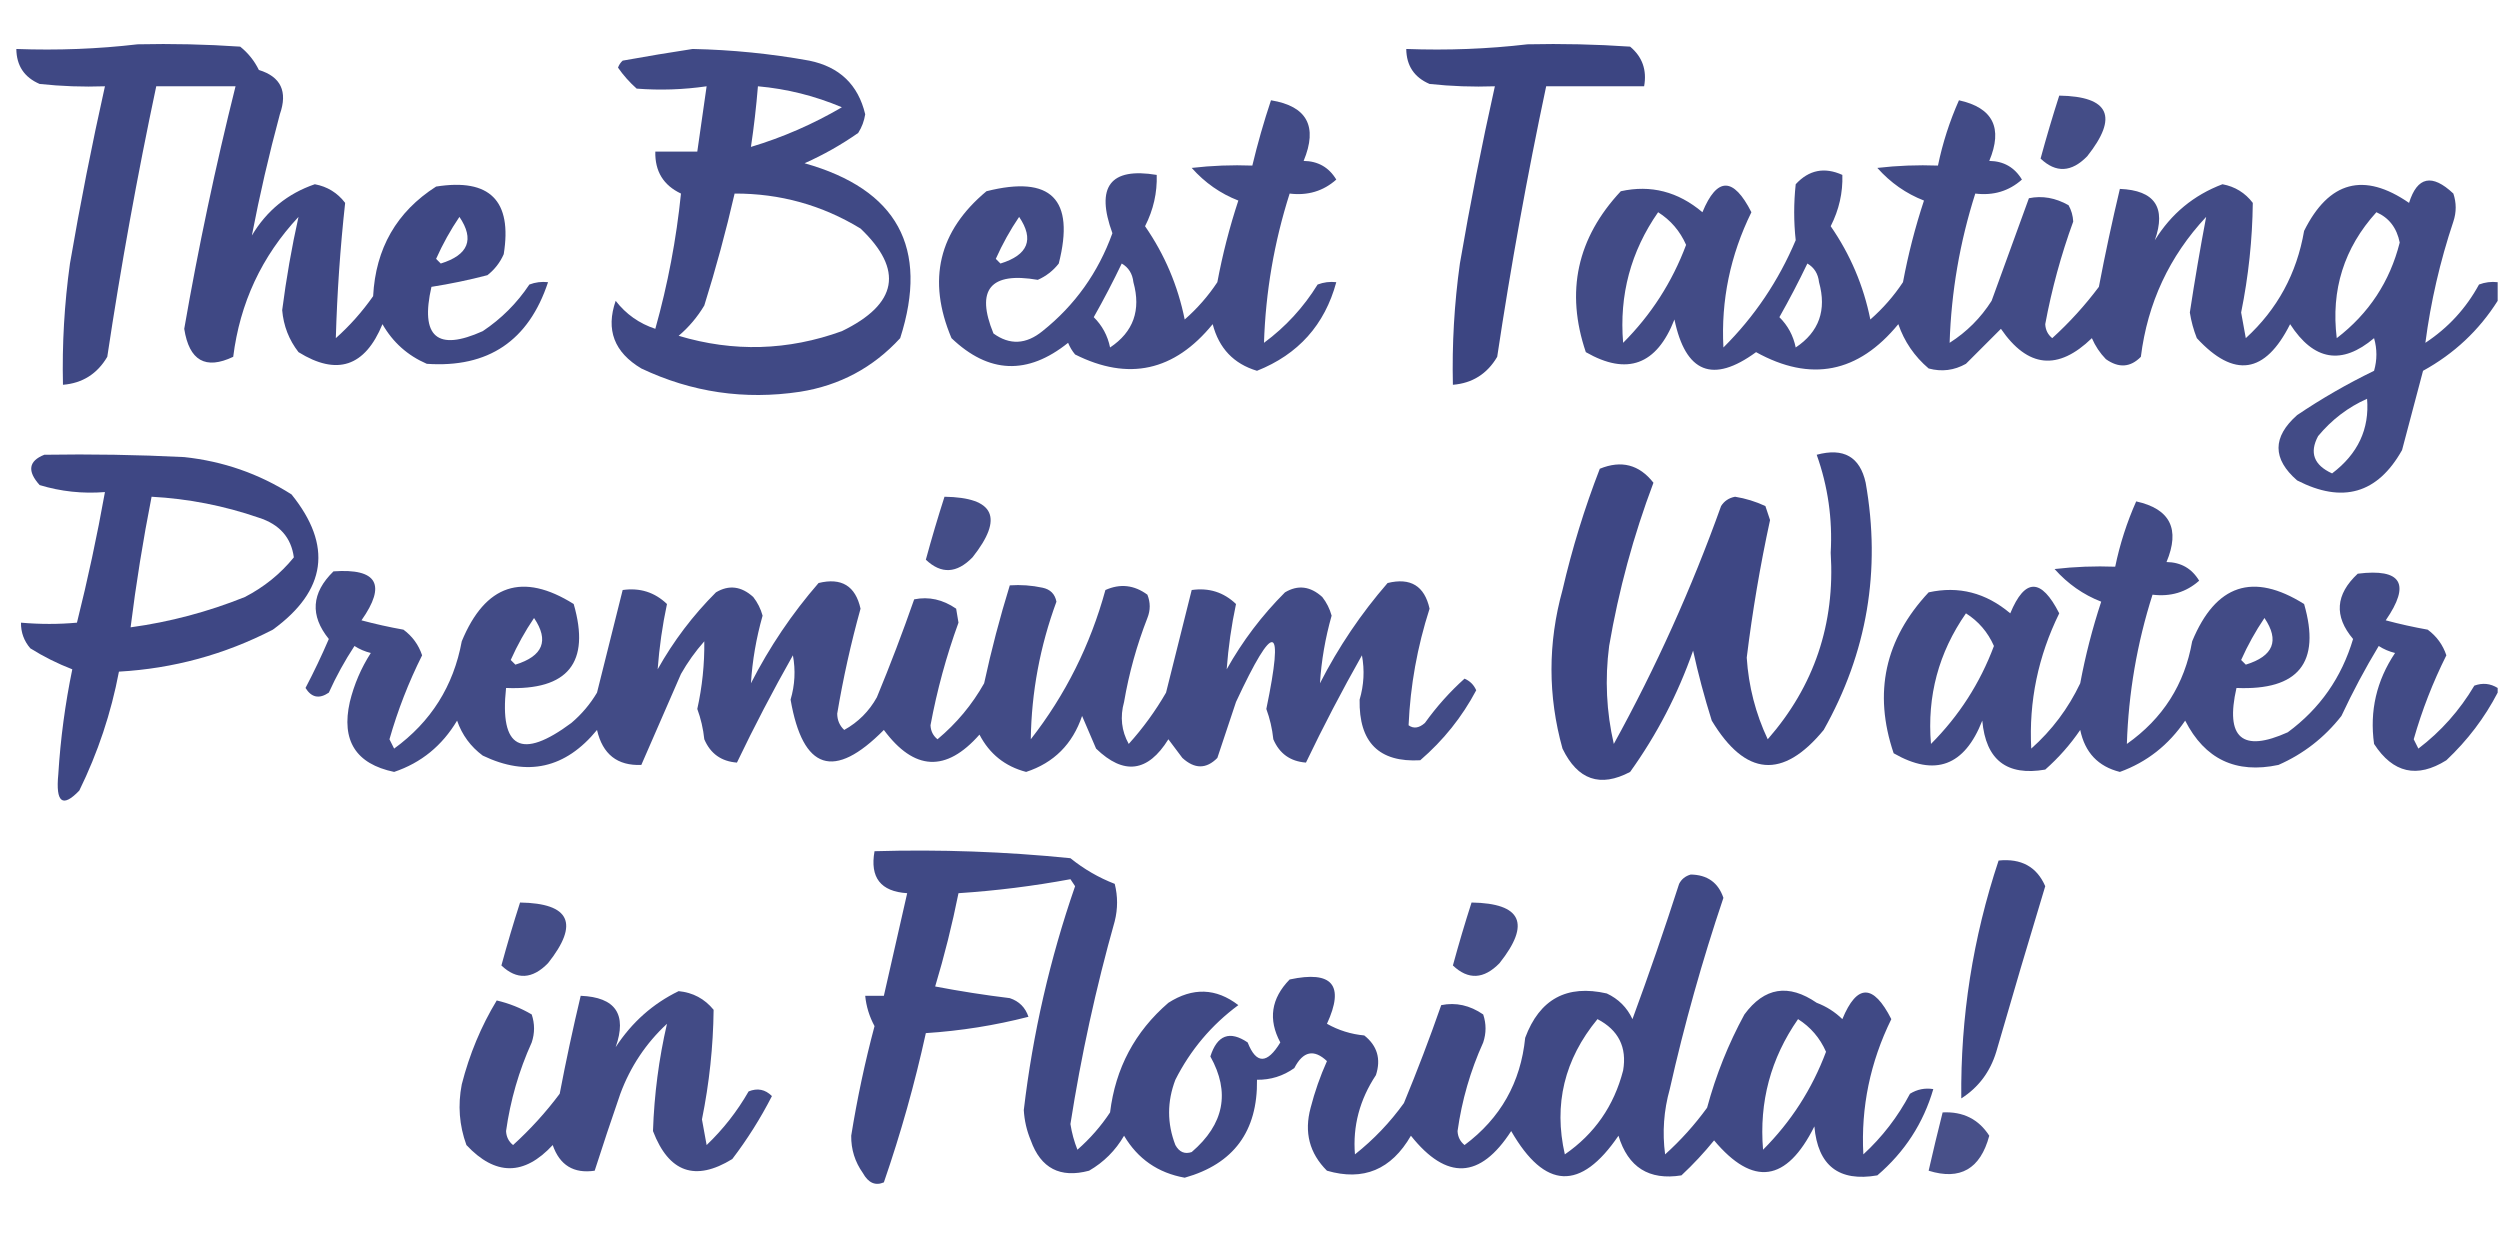
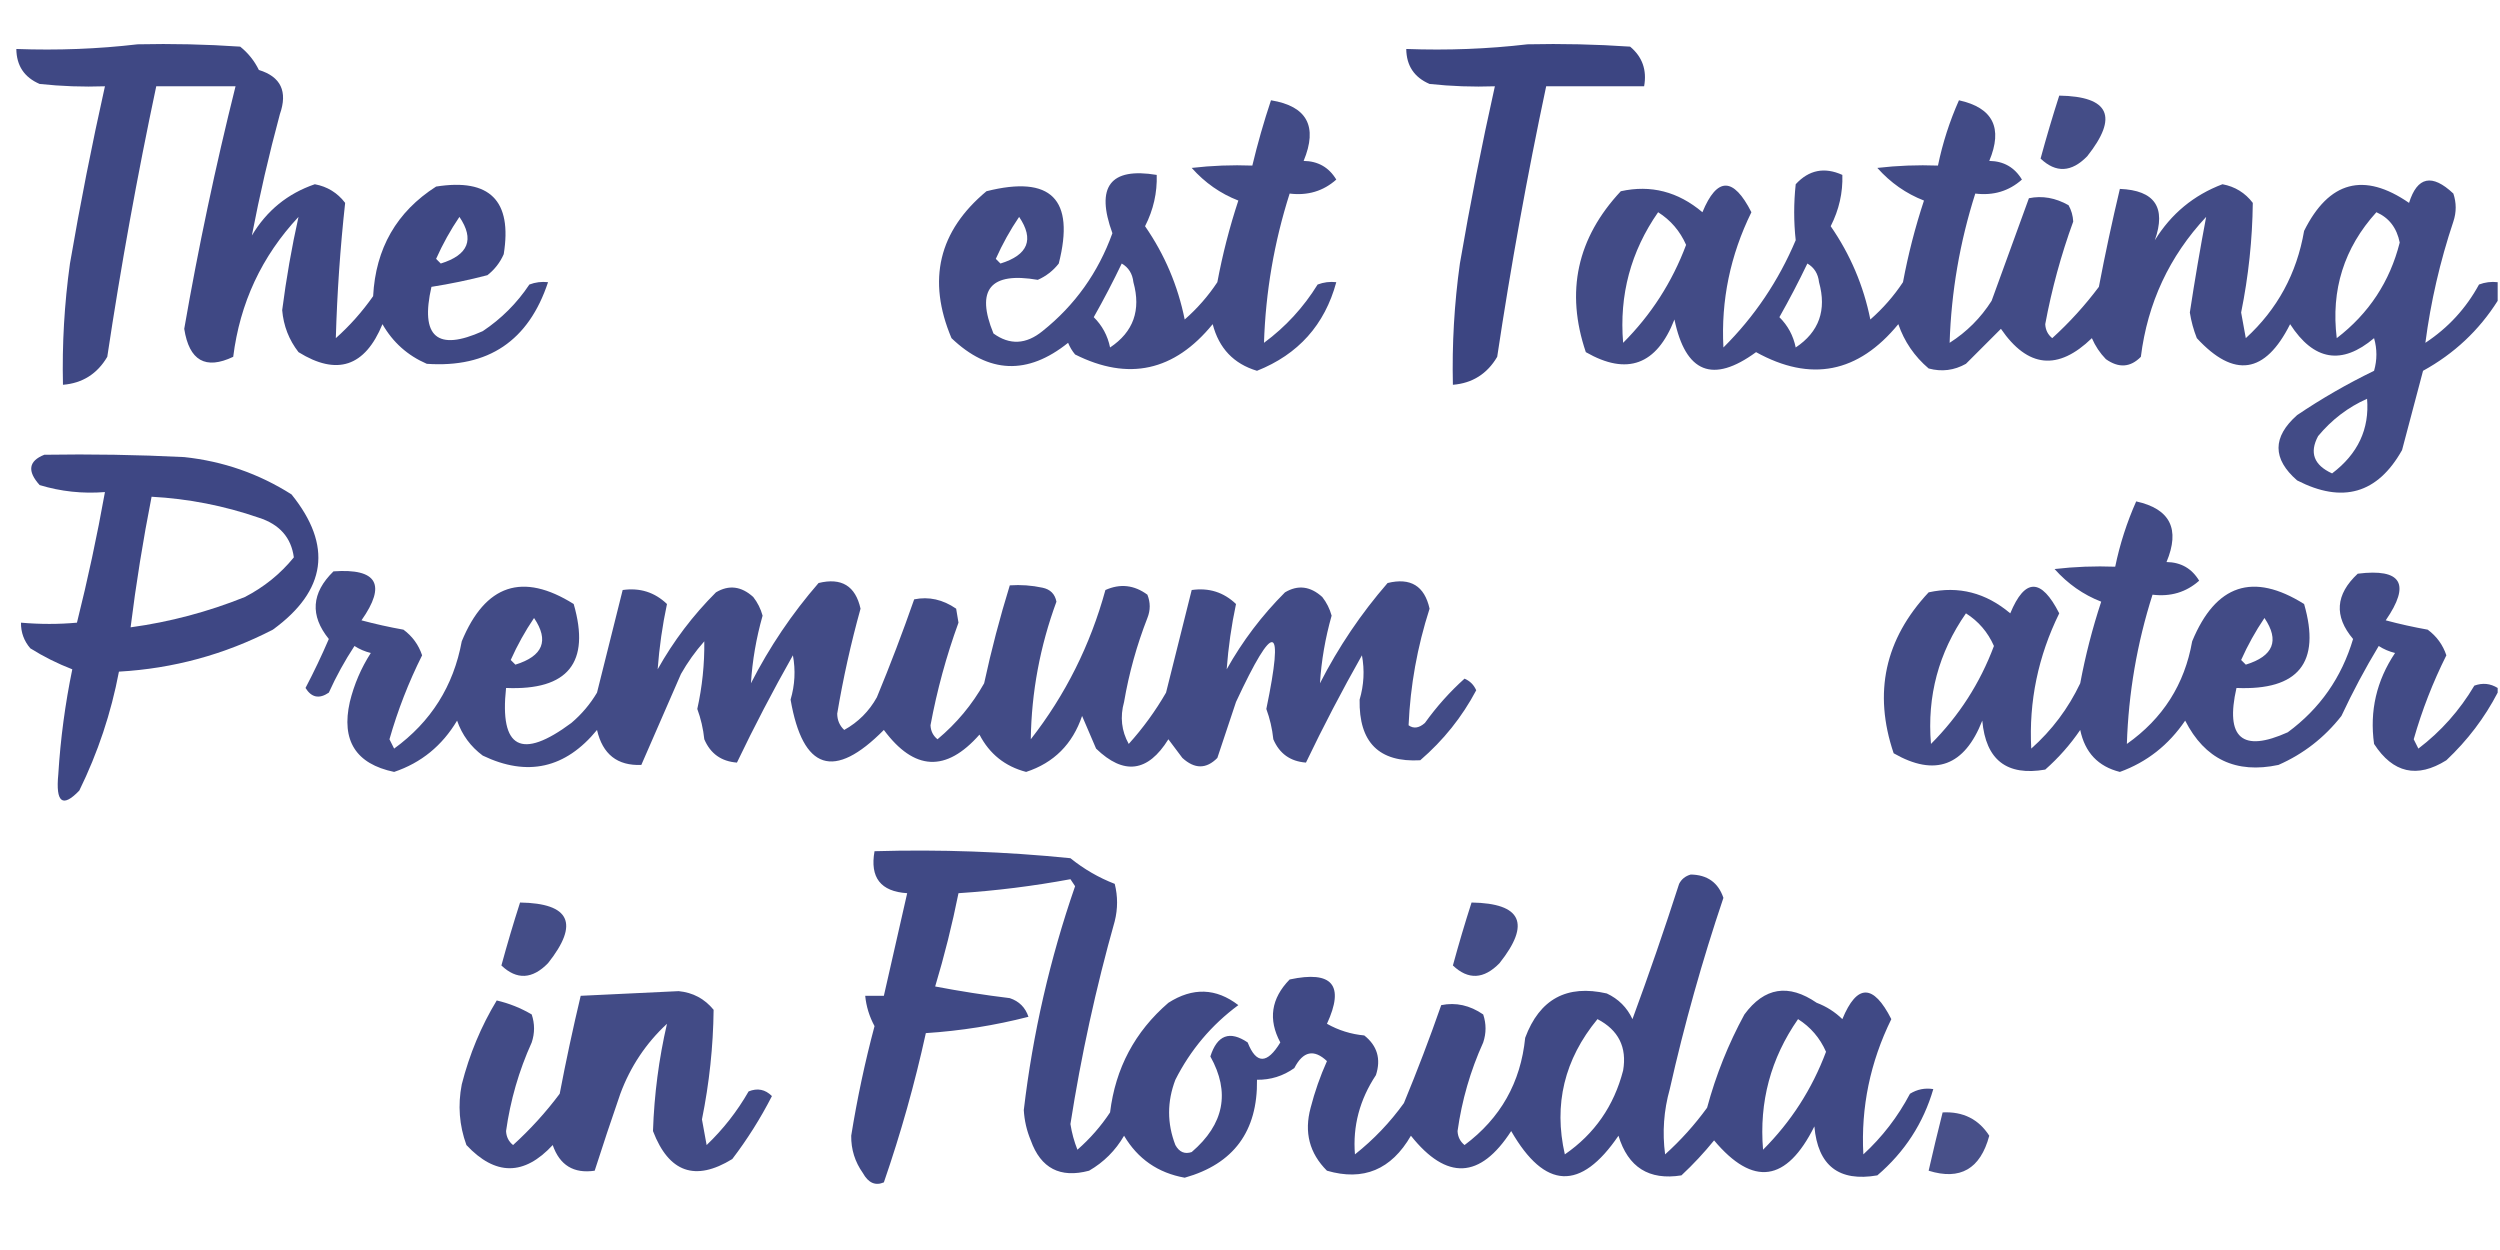
<svg xmlns="http://www.w3.org/2000/svg" width="536" height="268" style="shape-rendering:geometricPrecision; text-rendering:geometricPrecision; image-rendering:optimizeQuality; fill-rule:evenodd; clip-rule:evenodd">
  <g>
    <path style="opacity:0.893" fill="#293376" d="M29.5 9.5C36.841 9.334 44.174 9.5 51.5 10c1.713 1.378 3.047 3.045 4 5 4.718 1.449 6.218 4.615 4.5 9.5-2.34 8.686-4.34 17.353-6 26 3.168-5.338 7.668-9.004 13.5-11C70.188 40.005 72.355 41.338 74 43.5c-1.056 9.623-1.722 19.289-2 29C74.98 69.849 77.647 66.849 80 63.5c.536-10.254 5.036-18.087 13.5-23.5 11.513-1.82 16.347 3.013 14.5 14.5C107.215 56.286 106.049 57.786 104.5 59c-3.929 1.029-7.928 1.863-12 2.5C90.056 72.235 93.722 75.402 103.5 71c4-2.667 7.333-6 10-10C114.793 60.51 116.127 60.343 117.5 60.5c-4.164 12.579-12.831 18.412-26 17.5C87.388 76.221 84.222 73.388 82 69.5 78.252 78.625 72.252 80.625 64 75.5c-2.046-2.635-3.213-5.635-3.5-9C61.377 59.687 62.544 53.02 64 46.5c-7.892 8.454-12.559 18.454-14 30C44.066 79.327 40.566 77.327 39.5 70.5c3.037-17.48 6.704-34.813 11-52-5.667.0-11.333.0-17 0-4.077 19.219-7.577 38.552-10.5 58C20.851 80.156 17.684 82.156 13.5 82.5c-.201-8.708.299-17.375 1.5-26 2.187-12.744 4.687-25.41 7.5-38C17.822 18.666 13.155 18.499 8.5 18c-3.289-1.41-4.956-3.91-5-7.5C12.349 10.826 21.016 10.493 29.5 9.5zm69 37c3.268 4.833 1.935 8.167-4 10C94.167 56.167 93.833 55.833 93.5 55.5c1.425-3.188 3.092-6.188 5-9z" />
  </g>
  <g>
    <path style="opacity:0.907" fill="#293376" d="M327.5 9.5C334.841 9.334 342.174 9.5 349.5 10c2.625 2.196 3.625 5.029 3 8.5-7 0-14 0-21 0-4.077 19.219-7.577 38.552-10.5 58C318.851 80.156 315.684 82.156 311.5 82.5 311.299 73.792 311.799 65.125 313 56.5 315.187 43.756 317.687 31.09 320.5 18.5 315.821 18.666 311.155 18.499 306.5 18 303.211 16.59 301.544 14.09 301.5 10.5 310.349 10.826 319.016 10.493 327.5 9.5z" />
  </g>
  <g>
-     <path style="opacity:0.889" fill="#293376" d="M148.5 10.5C156.899 10.673 165.233 11.507 173.5 13 179.992 14.326 183.992 18.16 185.5 24.5 185.281 25.938 184.781 27.271 184 28.5c-3.631 2.542-7.464 4.709-11.5 6.5 19.881 5.607 26.715 18.107 20.5 37.5-5.804 6.319-12.97 10.153-21.5 11.5C159.621 85.782 148.287 84.115 137.5 79 131.683 75.537 129.85 70.704 132 64.5 134.219 67.361 137.053 69.361 140.5 70.5c2.678-9.555 4.512-19.222 5.5-29C142.235 39.727 140.401 36.727 140.5 32.5c3 0 6 0 9 0 .667-4.667 1.333-9.333 2-14C146.511 19.222 141.511 19.388 136.5 19 134.981 17.649 133.648 16.149 132.5 14.5 132.709 13.914 133.043 13.414 133.5 13c5.125-.925 10.125-1.759 15-2.5zm14 8C168.725 19.056 174.725 20.556 180.5 23 174.336 26.61 167.836 29.443 161 31.5 161.639 27.244 162.139 22.911 162.5 18.5zm-5 23C167.229 41.467 176.229 43.967 184.5 49 193.8 57.86 192.467 65.193 180.5 71c-11.568 4.188-23.234 4.521-35 1C147.679 70.152 149.513 67.985 151 65.5c2.482-7.931 4.649-15.931 6.5-24z" />
-   </g>
+     </g>
  <g>
    <path style="opacity:0.868" fill="#293376" d="M441.5 20.5C452.238 20.673 454.238 25.006 447.5 33.5 444.131 36.962 440.798 37.129 437.5 34 438.727 29.485 440.06 24.985 441.5 20.5z" />
  </g>
  <g>
    <path style="opacity:0.88" fill="#293376" d="M272.5 21.5C280.237 22.765 282.57 27.098 279.5 34.5 282.585 34.542 284.919 35.875 286.5 38.5 283.717 40.976 280.384 41.976 276.5 41.5 273.179 51.936 271.345 62.603 271 73.5 275.63 70.081 279.463 65.914 282.5 61 283.793 60.51 285.127 60.343 286.5 60.5 284.02 69.649 278.353 75.982 269.5 79.5 264.509 78.007 261.343 74.674 260 69.5 251.784 79.583 241.951 81.749 230.5 76 229.874 75.25 229.374 74.416 229 73.5 220.316 80.462 211.983 80.129 204 72.5c-5.255-12.454-2.755-22.954 7.5-31.5 13.848-3.486 19.014 1.681 15.5 15.5-1.214 1.549-2.714 2.716-4.5 3.5-10.191-1.754-13.358 2.08-9.5 11.5C216.482 74.021 219.982 73.855 223.5 71 230.444 65.468 235.444 58.468 238.5 50 234.857 40.011 238.023 35.845 248 37.5 248.121 41.322 247.287 44.989 245.5 48.5c4.208 6.083 7.041 12.749 8.5 20C256.706 66.129 259.039 63.463 261 60.5 262.109 54.565 263.609 48.731 265.5 43 261.668 41.514 258.335 39.181 255.5 36 259.821 35.501 264.154 35.334 268.5 35.5c1.13-4.724 2.464-9.391 4-14zm-54 25c3.268 4.833 1.935 8.167-4 10C214.167 56.167 213.833 55.833 213.5 55.5 214.925 52.312 216.592 49.312 218.5 46.5zm22 10C241.966 57.347 242.8 58.68 243 60.5 244.669 66.503 243.002 71.169 238 74.5 237.484 71.966 236.317 69.8 234.5 68 236.653 64.192 238.653 60.358 240.5 56.5z" />
  </g>
  <g>
    <path style="opacity:0.881" fill="#293376" d="M535.5 60.5c0 1.333.0 2.667.0 4C531.499 70.832 526.166 75.832 519.5 79.5 518.001 85.149 516.501 90.815 515 96.5 509.749 105.844 502.249 108.011 492.5 103 487.189 98.374 487.189 93.708 492.5 89c5.255-3.546 10.755-6.712 16.5-9.5C509.667 77.167 509.667 74.833 509 72.5 502.079 78.347 496.079 77.347 491 69.5c-5.339 10.669-12.006 11.669-20 3C470.296 70.722 469.796 68.888 469.5 67 470.558 60.055 471.725 53.222 473 46.5c-7.892 8.454-12.559 18.454-14 30C456.757 78.787 454.257 78.954 451.5 77 450.228 75.693 449.228 74.193 448.5 72.5 441.241 79.541 434.741 78.875 429 70.5c-2.5 2.5-5 5-7.5 7.5C418.97 79.422 416.303 79.755 413.5 79 410.457 76.407 408.29 73.24 407 69.5 398.396 79.99 388.229 81.99 376.5 75.5 367.217 82.283 361.383 79.95 359 68.5c-3.81 9.754-10.143 12.087-19 7C335.612 62.546 338.112 51.046 347.5 41 353.937 39.581 359.771 41.081 365 45.5 368.141 37.899 371.641 37.899 375.5 45.5 370.966 54.736 368.966 64.403 369.5 74.5 376.139 67.907 381.306 60.24 385 51.5 384.566 47.548 384.566 43.548 385 39.5 387.823 36.429 391.156 35.762 395 37.5 395.121 41.322 394.287 44.989 392.5 48.5 396.708 54.583 399.541 61.249 401 68.5 403.706 66.129 406.039 63.463 408 60.5 409.109 54.565 410.609 48.731 412.5 43 408.668 41.514 405.335 39.181 402.5 36 406.821 35.501 411.154 35.334 415.5 35.5 416.493 30.687 417.993 26.02 420 21.5 427.294 23.103 429.46 27.436 426.5 34.5 429.585 34.542 431.919 35.875 433.5 38.5 430.717 40.976 427.384 41.976 423.5 41.5 420.179 51.936 418.345 62.603 418 73.5 421.667 71.167 424.667 68.167 427 64.5 429.667 57.167 432.333 49.833 435 42.5 437.86 41.911 440.693 42.411 443.5 44 444.097 45.062 444.43 46.228 444.5 47.5 441.893 54.657 439.893 61.99 438.5 69.5 438.556 70.737 439.056 71.737 440 72.5 443.703 69.132 447.036 65.466 450 61.5c1.346-7.049 2.846-14.049 4.5-21C461.972 40.803 464.472 44.469 462 51.5 465.495 45.834 470.328 41.834 476.5 39.5 479.188 40.005 481.355 41.338 483 43.5 482.91 51.379 482.077 59.212 480.5 67 480.833 68.833 481.167 70.667 481.5 72.5 488.261 66.316 492.428 58.649 494 49.5c5.322-10.676 12.822-12.676 22.5-6C518.262 37.855 521.429 37.189 526 41.5 526.667 43.5 526.667 45.5 526 47.5 523.146 56.041 521.146 64.707 520 73.5 524.882 70.286 528.715 66.119 531.5 61 532.793 60.51 534.127 60.343 535.5 60.5zm-180-15C358.192 47.203 360.192 49.536 361.5 52.5 358.509 60.486 354.009 67.486 348 73.5 347.141 63.247 349.641 53.914 355.5 45.5zm154 0C512.205 46.69 513.872 48.856 514.5 52 512.392 60.377 507.892 67.21 501 72.5 499.728 62.153 502.561 53.153 509.5 45.5zm-122 11C388.966 57.347 389.8 58.68 390 60.5 391.669 66.503 390.002 71.169 385 74.5 384.484 71.966 383.317 69.8 381.5 68 383.653 64.192 385.653 60.358 387.5 56.5zm120 29C508.036 91.983 505.536 97.316 5e2 101.5 496.097 99.725 495.097 97.058 497 93.5 499.94 89.963 503.44 87.296 507.5 85.5z" />
  </g>
  <g>
    <path style="opacity:0.897" fill="#293376" d="M9.5 97.5C19.506 97.334 29.506 97.5 39.5 98c8.32.884 15.987 3.551 23 8C71.337 116.962 70.004 126.629 58.5 135 48.161 140.335 37.161 143.335 25.5 144c-1.676 8.862-4.509 17.362-8.5 25.5C13.407 173.255 11.907 172.088 12.5 166 12.969 158.412 13.969 150.912 15.5 143.5 12.344 142.283 9.343 140.783 6.5 139 5.139 137.416 4.472 135.582 4.5 133.5 8.599 133.858 12.599 133.858 16.5 133.5 18.817 124.231 20.817 114.898 22.5 105.5 17.703 105.879 13.036 105.379 8.5 104c-2.703-3-2.37-5.167 1-6.5zm23 9C40.375 106.924 48.042 108.424 55.5 111 59.932 112.414 62.432 115.248 63 119.5 60.129 123.031 56.629 125.864 52.5 128c-7.929 3.184-16.096 5.351-24.5 6.5 1.167-9.343 2.667-18.677 4.5-28z" />
  </g>
  <g>
-     <path style="opacity:0.897" fill="#293376" d="M389.5 97.5C395.276 95.939 398.776 97.939 4e2 103.5 403.317 122.29 400.317 139.956 391 156.5 382.227 167.154 374.227 166.488 367 154.5 365.425 149.487 364.092 144.487 363 139.5 359.723 148.852 355.223 157.518 349.5 165.5 343.088 168.893 338.255 167.227 335 160.5 331.852 149.201 331.852 137.868 335 126.5 337.049 117.636 339.716 108.97 343 100.5 347.622 98.61 351.455 99.61 354.5 103.5 350.216 114.853 347.05 126.52 345 138.5 344.076 145.608 344.409 152.608 346 159.5 355.021 143.124 362.688 126.124 369 108.5 369.674 107.422 370.674 106.755 372 106.5 374.261 106.865 376.427 107.531 378.5 108.5 378.833 109.5 379.167 110.5 379.5 111.5 377.381 121.261 375.714 131.094 374.5 141 374.898 147.137 376.398 152.971 379 158.5 388.965 147.107 393.465 133.773 392.5 118.5 392.91 111.266 391.91 104.266 389.5 97.5z" />
-   </g>
+     </g>
  <g>
-     <path style="opacity:0.868" fill="#293376" d="M202.5 106.5c10.738.173 12.738 4.506 6 13-3.369 3.462-6.702 3.629-10 .5C199.727 115.484 201.06 110.984 202.5 106.5z" />
-   </g>
+     </g>
  <g>
    <path style="opacity:0.881" fill="#293376" d="M535.5 147.5C535.5 147.833 535.5 148.167 535.5 148.5 532.704 153.893 529.037 158.726 524.5 163 518.231 166.926 513.064 165.759 509 159.5 508.019 152.44 509.519 145.94 513.5 140 512.234 139.691 511.067 139.191 510 138.5 507.079 143.341 504.412 148.341 502 153.5 498.358 158.146 493.858 161.646 488.5 164 479.381 165.94 472.714 162.774 468.5 154.5 464.945 159.738 460.278 163.404 454.5 165.5 449.841 164.339 447.008 161.339 446 156.5 443.872 159.63 441.372 162.463 438.5 165 430.253 166.427 425.753 162.927 425 154.5 421.19 164.253 414.857 166.587 406 161.5 401.612 148.546 404.112 137.046 413.5 127 419.937 125.581 425.771 127.081 431 131.5 434.141 123.899 437.641 123.899 441.5 131.5 436.966 140.736 434.966 150.403 435.5 160.5 439.93 156.565 443.43 151.898 446 146.5 447.109 140.565 448.609 134.731 450.5 129 446.668 127.514 443.335 125.181 440.5 122 444.821 121.501 449.154 121.334 453.5 121.5 454.493 116.687 455.993 112.02 458 107.5 465.294 109.103 467.46 113.436 464.5 120.5 467.585 120.542 469.919 121.875 471.5 124.5 468.717 126.976 465.384 127.976 461.5 127.5 458.179 137.936 456.345 148.603 456 159.5 463.716 154.059 468.383 146.726 470 137.5c5.041-12.207 13.041-14.874 24-8C497.623 142.059 492.79 148.059 479.5 147.5 477.056 158.235 480.723 161.402 490.5 157 497.368 151.95 502.035 145.283 504.5 137c-4.118-4.88-3.784-9.547 1-14 9.393-1.167 11.393 2.167 6 10C514.471 133.794 517.471 134.461 520.5 135 522.414 136.413 523.747 138.247 524.5 140.5 521.603 146.292 519.269 152.292 517.5 158.5 517.833 159.167 518.167 159.833 518.5 160.5 523.342 156.821 527.342 152.321 530.5 147 532.265 146.36 533.932 146.527 535.5 147.5zm-114-16C424.192 133.203 426.192 135.536 427.5 138.5 424.509 146.486 420.009 153.486 414 159.5 413.141 149.247 415.641 139.914 421.5 131.5zm64 1c3.268 4.833 1.935 8.167-4 10C481.167 142.167 480.833 141.833 480.5 141.5 481.925 138.312 483.592 135.312 485.5 132.5z" />
  </g>
  <g>
    <path style="opacity:0.881" fill="#293376" d="M71.5 122.5C80.886 121.833 82.886 125.333 77.5 133 80.472 133.794 83.472 134.461 86.5 135 88.414 136.413 89.747 138.247 90.5 140.5c-2.897 5.792-5.231 11.792-7 18C83.833 159.167 84.167 159.833 84.5 160.5 92.393 154.771 97.227 147.105 99 137.5c5.041-12.207 13.041-14.874 24-8C126.623 142.059 121.79 148.059 108.5 147.5 107.094 160.486 111.761 162.986 122.5 155 124.709 153.127 126.542 150.96 128 148.5 129.838 141.146 131.672 133.813 133.5 126.5 137.192 125.971 140.358 126.971 143 129.5 142.019 134.099 141.353 138.765 141 143.5 144.399 137.432 148.565 131.932 153.5 127 156.275 125.346 158.942 125.679 161.5 128 162.43 129.194 163.097 130.527 163.5 132 162.137 136.806 161.304 141.639 161 146.5 164.967 138.729 169.8 131.562 175.5 125c4.917-1.211 7.917.622 9 5.5C182.438 137.914 180.771 145.414 179.5 153 179.509 154.404 180.009 155.57 181 156.5c3-1.667 5.333-4 7-7 2.863-6.922 5.53-13.922 8-21C199.135 127.863 202.135 128.529 205 130.5 205.167 131.5 205.333 132.5 205.5 133.5c-2.607 7.157-4.607 14.49-6 22C199.556 156.737 200.056 157.737 201 158.5 205.087 155.084 208.42 151.084 211 146.5 212.534 139.402 214.367 132.402 216.5 125.5 218.857 125.337 221.19 125.503 223.5 126 225.18 126.347 226.18 127.347 226.5 129 222.981 138.566 221.147 148.399 221 158.5 228.426 148.981 233.76 138.314 237 126.5 240.163 125.081 243.163 125.415 246 127.5 246.667 129.167 246.667 130.833 246 132.5 243.723 138.332 242.056 144.332 241 150.5 240.11 153.706 240.443 156.706 242 159.5c3.053-3.387 5.72-7.053 8-11C251.838 141.146 253.672 133.813 255.5 126.5 259.192 125.971 262.358 126.971 265 129.5 264.019 134.099 263.353 138.765 263 143.5 266.399 137.432 270.565 131.932 275.5 127 278.275 125.346 280.942 125.679 283.5 128 284.43 129.194 285.097 130.527 285.5 132 284.137 136.806 283.304 141.639 283 146.5 286.967 138.729 291.8 131.562 297.5 125 302.417 123.789 305.417 125.622 306.5 130.5 303.868 138.682 302.368 147.015 302 155.5 303.073 156.28 304.24 156.113 305.5 155 308.033 151.472 310.866 148.306 314 145.5 315.169 146.009 316.002 146.842 316.5 148 313.461 153.73 309.461 158.73 304.5 163 295.66 163.494 291.326 159.161 291.5 150 292.426 146.861 292.592 143.694 292 140.5 287.689 148.126 283.689 155.793 280 163.5 276.645 163.248 274.312 161.581 273 158.5 272.764 156.236 272.264 154.069 271.5 152 275.365 133.41 273.198 132.91 265 150.5 263.667 154.5 262.333 158.5 261 162.5 258.631 164.908 256.131 164.908 253.5 162.5c-1-1.333-2-2.667-3-4C246.109 165.58 240.942 166.247 235 160.5c-1-2.333-2-4.667-3-7C229.95 159.55 225.95 163.55 220 165.5c-4.519-1.185-7.852-3.852-10-8-7.158 8.118-13.992 7.785-20.5-1C178.796 167.318 172.129 165.152 169.5 150 170.426 146.861 170.592 143.694 170 140.5 165.689 148.126 161.689 155.793 158 163.5 154.645 163.248 152.312 161.581 151 158.5 150.764 156.236 150.264 154.069 149.5 152 150.56 147.229 151.06 142.396 151 137.5 149.088 139.657 147.421 141.991 146 144.5 143.154 151.051 140.321 157.551 137.5 164 132.36 164.21 129.193 161.71 128 156.5c-6.765 8.256-14.932 10.09-24.5 5.5C100.894 160.062 99.061 157.562 98 154.5 94.793 159.885 90.293 163.551 84.5 165.5 76.299 163.783 73.132 158.783 75 150.5 75.92 146.737 77.42 143.237 79.5 140 78.234 139.691 77.067 139.191 76 138.5c-2.087 3.173-3.921 6.506-5.5 10-2.047 1.404-3.714 1.071-5-1C67.311 144.045 68.978 140.545 70.5 137 66.429 131.96 66.762 127.126 71.5 122.5zm43 10c3.268 4.833 1.935 8.167-4 10C110.167 142.167 109.833 141.833 109.5 141.5 110.925 138.312 112.592 135.312 114.5 132.5z" />
  </g>
  <g>
    <path style="opacity:0.888" fill="#293376" d="M187.5 182.5C201.551 182.091 215.551 182.591 229.5 184 232.405 186.343 235.572 188.176 239 189.5 239.667 192.167 239.667 194.833 239 197.5 234.963 211.814 231.796 226.314 229.5 241 229.796 242.888 230.296 244.722 231 246.5 233.706 244.129 236.039 241.463 238 238.5 239.153 229.025 243.32 221.192 250.5 215 255.721 211.659 260.721 211.825 265.5 215.5 259.744 219.757 255.244 225.091 252 231.5 250.207 236.19 250.207 240.856 252 245.5 252.837 247.007 254.004 247.507 255.5 247 262.461 241.025 263.794 234.192 259.5 226.5c1.476-4.601 4.142-5.601 8-3C269.332 228.173 271.665 228.173 274.5 223.5 271.856 218.571 272.523 214.071 276.5 210c9.161-1.959 11.827 1.207 8 9.5C286.972 220.896 289.638 221.73 292.5 222 295.29 224.21 296.123 227.044 295 230.5 291.509 235.781 290.009 241.448 290.5 247.5 294.52 244.314 298.02 240.647 301 236.5 303.863 229.578 306.53 222.578 309 215.5 312.135 214.863 315.135 215.529 318 217.5 318.667 219.5 318.667 221.5 318 223.5 315.255 229.57 313.421 235.903 312.5 242.5 312.556 243.737 313.056 244.737 314 245.5 321.706 239.756 326.039 232.09 327 222.5 330.086 214.208 335.919 211.041 344.5 213 347 214.167 348.833 216 350 218.5 353.531 208.908 356.864 199.241 360 189.5 360.519 188.484 361.353 187.818 362.5 187.5 366.058 187.559 368.391 189.226 369.5 192.5c-4.541 13.458-8.375 27.125-11.5 41C356.71 238.11 356.376 242.777 357 247.5 360.342 244.491 363.342 241.157 366 237.5 367.89 230.492 370.556 223.825 374 217.5 378.283 211.679 383.449 210.846 389.5 215 391.587 215.792 393.421 216.959 395 218.5 398.141 210.899 401.641 210.899 405.5 218.5 400.966 227.736 398.966 237.403 399.5 247.5 403.568 243.761 406.901 239.428 409.5 234.5 411.045 233.548 412.712 233.215 414.5 233.5 412.367 240.815 408.367 246.982 402.5 252 394.253 253.427 389.753 249.927 389 241.5 383.037 253.471 375.87 254.471 367.5 244.5 365.35 247.151 363.017 249.651 360.5 252 353.556 253.109 349.056 250.275 347 243.5 338.896 255.399 331.229 255.066 324 242.5 317.34 252.802 310.173 253.135 302.5 243.5 298.301 250.777 292.301 253.277 284.5 251 280.741 247.257 279.574 242.757 281 237.5 281.881 234.07 283.048 230.737 284.5 227.5 281.706 224.865 279.373 225.365 277.5 229 275.091 230.707 272.425 231.54 269.5 231.5 269.657 242.547 264.491 249.547 254 252.5 248.276 251.474 243.943 248.474 241 243.5c-1.833 3.167-4.333 5.667-7.5 7.5C227.307 252.654 223.14 250.487 221 244.5 220.131 242.419 219.631 240.253 219.5 238 221.432 221.604 225.099 205.604 230.5 190 230.167 189.5 229.833 189 229.5 188.5 221.566 189.972 213.566 190.972 205.5 191.5c-1.351 6.738-3.018 13.404-5 20C205.801 212.515 211.134 213.348 216.5 214c2 .667 3.333 2 4 4C213.311 219.849 205.978 221.016 198.5 221.5 196.121 232.351 193.121 243.018 189.5 253.5 187.671 254.282 186.171 253.616 185 251.5 183.299 249.1 182.466 246.433 182.5 243.5 183.771 235.584 185.437 227.75 187.5 220 186.391 217.953 185.724 215.787 185.5 213.5c1.333.0 2.667.0 4 0C191.169 206.161 192.836 198.827 194.5 191.5 188.814 191.144 186.481 188.144 187.5 182.5zm155 36C347.01 220.853 348.843 224.52 348 229.5 346.04 237.104 341.873 243.104 335.5 247.5 333.062 236.788 335.396 227.121 342.5 218.5zm43 0C388.192 220.203 390.192 222.536 391.5 225.5 388.509 233.486 384.009 240.486 378 246.5 377.141 236.247 379.641 226.914 385.5 218.5z" />
  </g>
  <g>
-     <path style="opacity:0.887" fill="#293376" d="M428.5 184.5C433.355 184.002 436.688 185.836 438.5 190c-3.572 11.782-7.072 23.615-10.5 35.5C426.692 229.806 424.192 233.139 420.5 235.5 420.314 218.09 422.98 201.09 428.5 184.5z" />
-   </g>
+     </g>
  <g>
    <path style="opacity:0.868" fill="#293376" d="M111.5 193.5c10.738.173 12.738 4.506 6 13C114.131 209.962 110.798 210.129 107.5 207 108.727 202.484 110.06 197.984 111.5 193.5z" />
  </g>
  <g>
    <path style="opacity:0.868" fill="#293376" d="M315.5 193.5c10.738.173 12.738 4.506 6 13C318.131 209.962 314.798 210.129 311.5 207 312.727 202.484 314.06 197.984 315.5 193.5z" />
  </g>
  <g>
-     <path style="opacity:0.881" fill="#293376" d="M145.5 212.5c3.059.297 5.559 1.63 7.5 4C152.91 224.379 152.077 232.212 150.5 240 150.833 241.833 151.167 243.667 151.5 245.5 155.042 242.121 158.042 238.288 160.5 234 162.403 233.226 164.07 233.56 165.5 235 163.062 239.767 160.229 244.267 157 248.5 149.063 253.377 143.396 251.377 140 242.5 140.26 234.686 141.26 227.019 143 219.5 138.49 223.684 135.157 228.684 133 234.5 131.075 240.063 129.241 245.563 127.5 251 123.003 251.663 120.003 249.83 118.5 245.5 112.372 252.122 106.205 252.122 1e2 245.5 98.466 241.289 98.133 236.956 99 232.5c1.649-6.471 4.149-12.471 7.5-18C109.167 215.123 111.667 216.123 114 217.5 114.667 219.5 114.667 221.5 114 223.5 111.255 229.57 109.421 235.903 108.5 242.5 108.556 243.737 109.056 244.737 110 245.5 113.703 242.133 117.036 238.466 120 234.5c1.346-7.049 2.846-14.049 4.5-21C131.972 213.802 134.472 217.469 132 224.5 135.478 219.179 139.978 215.179 145.5 212.5z" />
+     <path style="opacity:0.881" fill="#293376" d="M145.5 212.5c3.059.297 5.559 1.63 7.5 4C152.91 224.379 152.077 232.212 150.5 240 150.833 241.833 151.167 243.667 151.5 245.5 155.042 242.121 158.042 238.288 160.5 234 162.403 233.226 164.07 233.56 165.5 235 163.062 239.767 160.229 244.267 157 248.5 149.063 253.377 143.396 251.377 140 242.5 140.26 234.686 141.26 227.019 143 219.5 138.49 223.684 135.157 228.684 133 234.5 131.075 240.063 129.241 245.563 127.5 251 123.003 251.663 120.003 249.83 118.5 245.5 112.372 252.122 106.205 252.122 1e2 245.5 98.466 241.289 98.133 236.956 99 232.5c1.649-6.471 4.149-12.471 7.5-18C109.167 215.123 111.667 216.123 114 217.5 114.667 219.5 114.667 221.5 114 223.5 111.255 229.57 109.421 235.903 108.5 242.5 108.556 243.737 109.056 244.737 110 245.5 113.703 242.133 117.036 238.466 120 234.5c1.346-7.049 2.846-14.049 4.5-21z" />
  </g>
  <g>
    <path style="opacity:0.852" fill="#293376" d="M416.5 238.5C420.878 238.281 424.211 239.947 426.5 243.5 424.597 250.619 420.263 253.119 413.5 251 414.445 246.841 415.445 242.674 416.5 238.5z" />
  </g>
</svg>